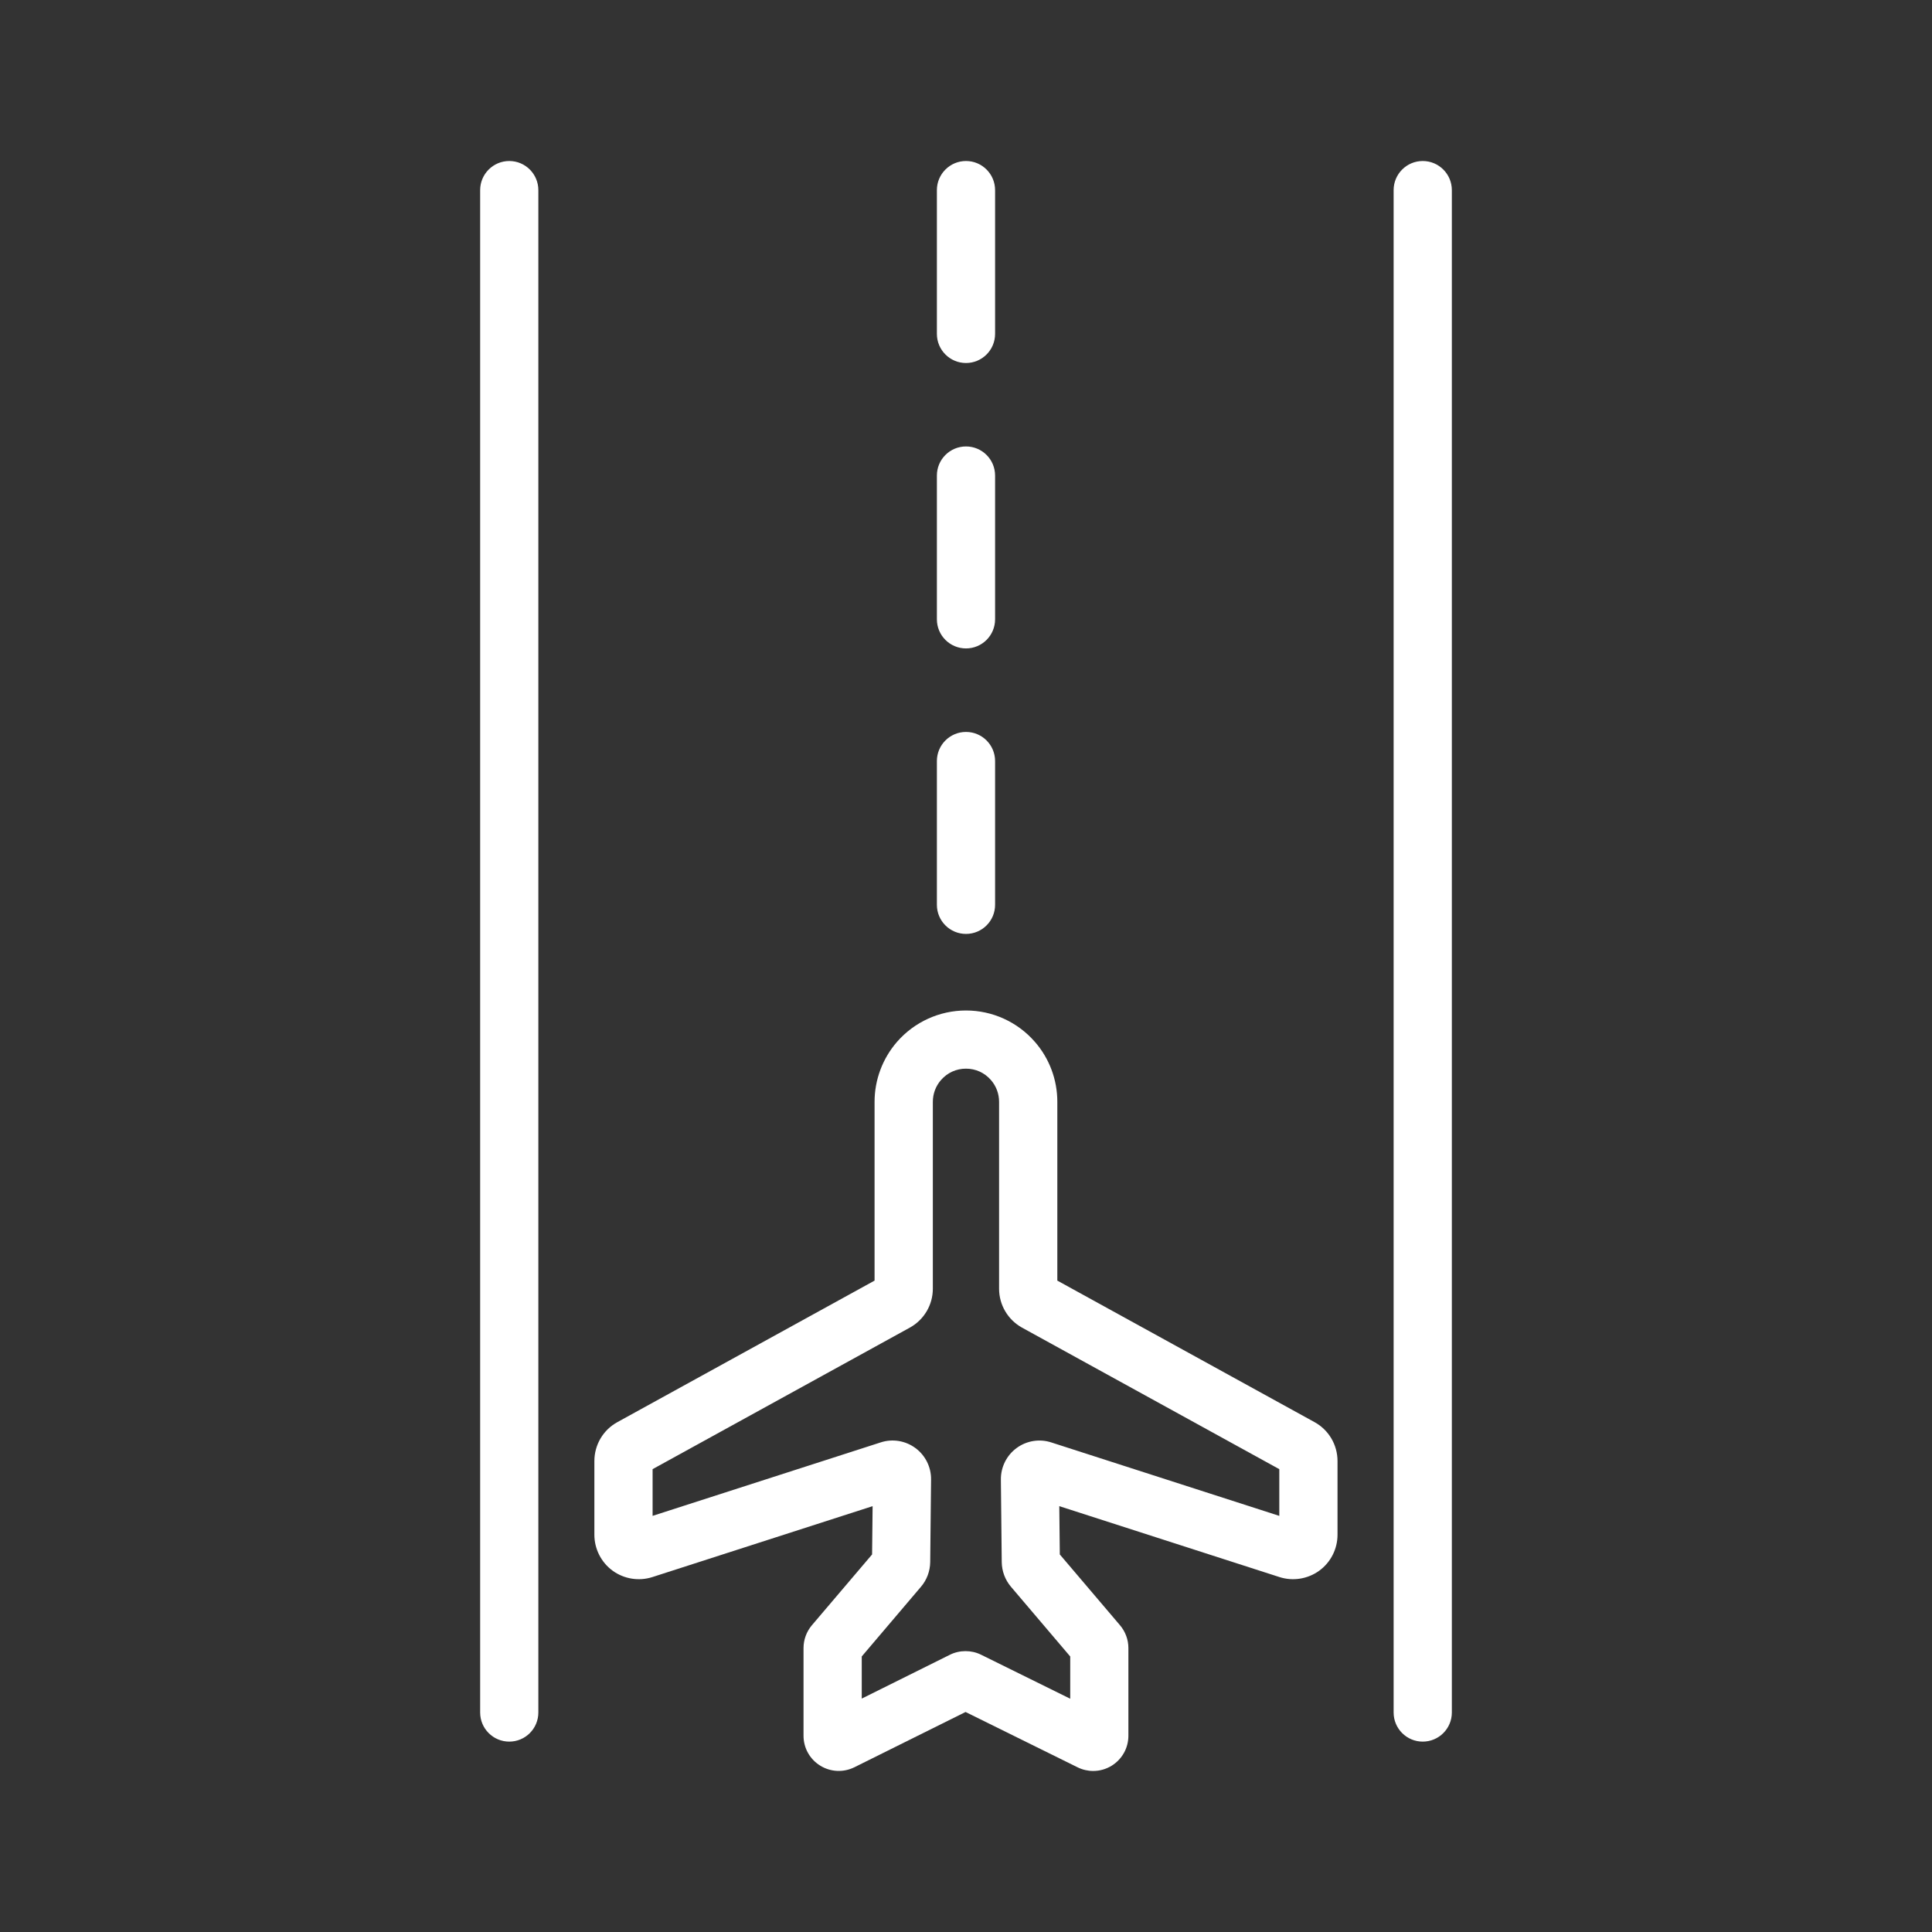
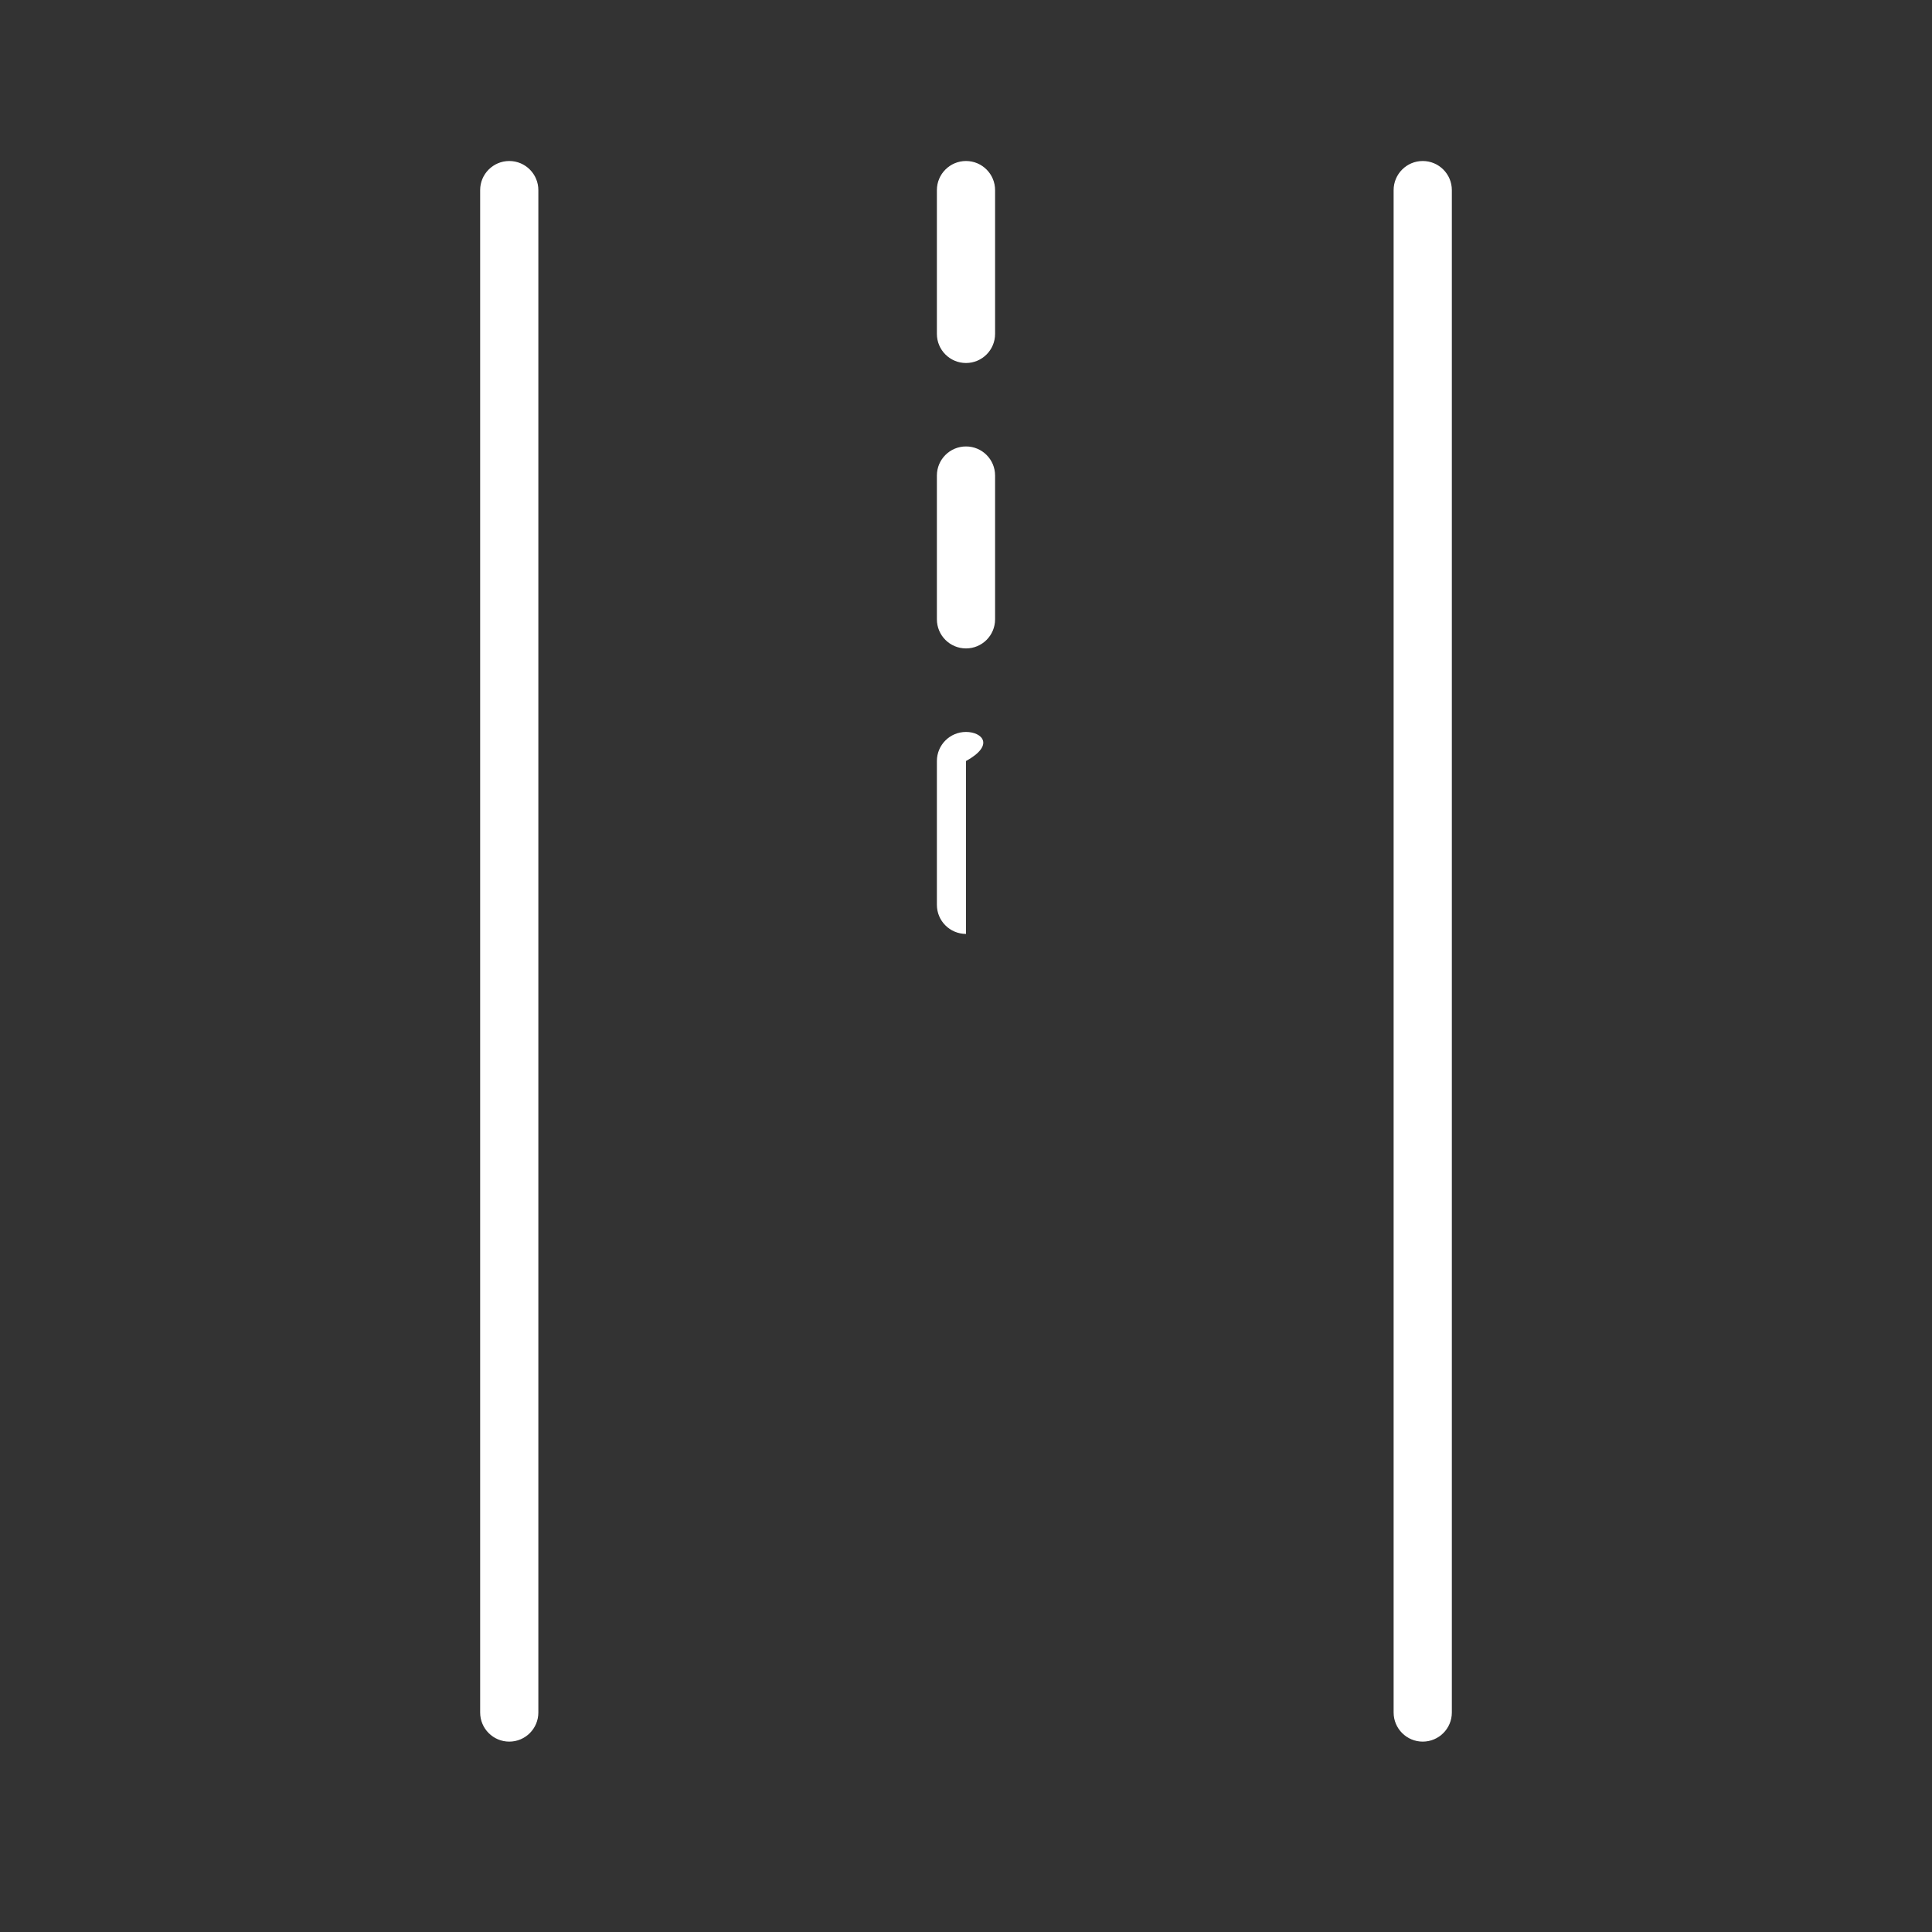
<svg xmlns="http://www.w3.org/2000/svg" width="74" height="74" viewBox="0 0 74 74" fill="none">
  <rect x="0" y="0" width="74" height="74" fill="#333333" stroke="none" />
-   <path d="M50.35 54.471L40.498 49.05V42.202C40.498 41.355 40.193 40.539 39.638 39.905C38.974 39.142 38.013 38.704 37 38.704H36.998C35.987 38.704 35.025 39.141 34.358 39.905C33.804 40.544 33.498 41.359 33.498 42.203V49.05L23.647 54.471C23.102 54.769 22.766 55.341 22.766 55.961V58.786C22.766 59.328 23.028 59.843 23.466 60.162C23.904 60.481 24.475 60.571 24.989 60.405L33.423 57.689L33.403 59.539L31.096 62.252C30.891 62.495 30.777 62.805 30.777 63.123V66.482C30.777 66.951 31.015 67.38 31.416 67.628C31.816 67.875 32.305 67.897 32.727 67.689L36.983 65.573L41.274 67.692C41.465 67.786 41.668 67.832 41.871 67.832C42.119 67.832 42.364 67.764 42.583 67.629C42.98 67.38 43.22 66.952 43.22 66.483V63.123C43.22 62.805 43.106 62.495 42.898 62.25L40.593 59.539L40.573 57.689L49.006 60.405C49.519 60.571 50.09 60.481 50.529 60.162C50.969 59.843 51.23 59.328 51.23 58.786V55.961C51.23 55.34 50.893 54.769 50.35 54.471ZM49.002 58.062L40.266 55.248C39.815 55.1 39.317 55.183 38.938 55.463C38.556 55.743 38.331 56.194 38.336 56.669L38.369 59.836C38.374 60.179 38.498 60.512 38.721 60.775L40.992 63.447V65.065L37.578 63.38C37.391 63.287 37.186 63.242 36.982 63.242C36.776 63.242 36.569 63.288 36.382 63.382L33.007 65.06V63.446L35.279 60.772C35.501 60.511 35.624 60.178 35.629 59.832L35.662 56.665C35.667 56.191 35.442 55.741 35.06 55.462C34.681 55.182 34.184 55.099 33.733 55.247L24.996 58.061V56.272L34.85 50.85C35.392 50.551 35.73 49.98 35.73 49.36V42.202C35.73 41.895 35.84 41.599 36.043 41.367C36.288 41.087 36.627 40.932 36.999 40.932C37.371 40.932 37.711 41.087 37.956 41.369C38.157 41.599 38.267 41.895 38.267 42.202V49.361C38.267 49.981 38.605 50.552 39.147 50.852L49 56.272V58.061L49.002 58.062Z" fill="white" />
  <path d="M54.494 6.167C53.878 6.167 53.379 6.667 53.379 7.282V65.593C53.379 66.208 53.878 66.708 54.494 66.708C55.11 66.708 55.609 66.208 55.609 65.593V7.282C55.609 6.667 55.11 6.167 54.494 6.167Z" fill="white" />
  <path d="M19.506 6.167C18.89 6.167 18.391 6.667 18.391 7.282V65.593C18.391 66.208 18.89 66.708 19.506 66.708C20.122 66.708 20.62 66.208 20.62 65.593V7.282C20.62 6.667 20.122 6.167 19.506 6.167Z" fill="white" />
  <path d="M37 13.904C37.616 13.904 38.114 13.404 38.114 12.789V7.282C38.114 6.667 37.616 6.167 37 6.167C36.384 6.167 35.885 6.667 35.885 7.282V12.789C35.885 13.404 36.384 13.904 37 13.904Z" fill="white" />
  <path d="M37 24.836C37.616 24.836 38.114 24.337 38.114 23.721V18.214C38.114 17.599 37.616 17.1 37 17.1C36.384 17.1 35.885 17.599 35.885 18.214V23.721C35.885 24.337 36.384 24.836 37 24.836Z" fill="white" />
-   <path d="M37 35.771C37.616 35.771 38.114 35.272 38.114 34.657V29.149C38.114 28.534 37.616 28.035 37 28.035C36.384 28.035 35.885 28.534 35.885 29.149V34.657C35.885 35.272 36.384 35.771 37 35.771Z" fill="white" />
+   <path d="M37 35.771V29.149C38.114 28.534 37.616 28.035 37 28.035C36.384 28.035 35.885 28.534 35.885 29.149V34.657C35.885 35.272 36.384 35.771 37 35.771Z" fill="white" />
</svg>